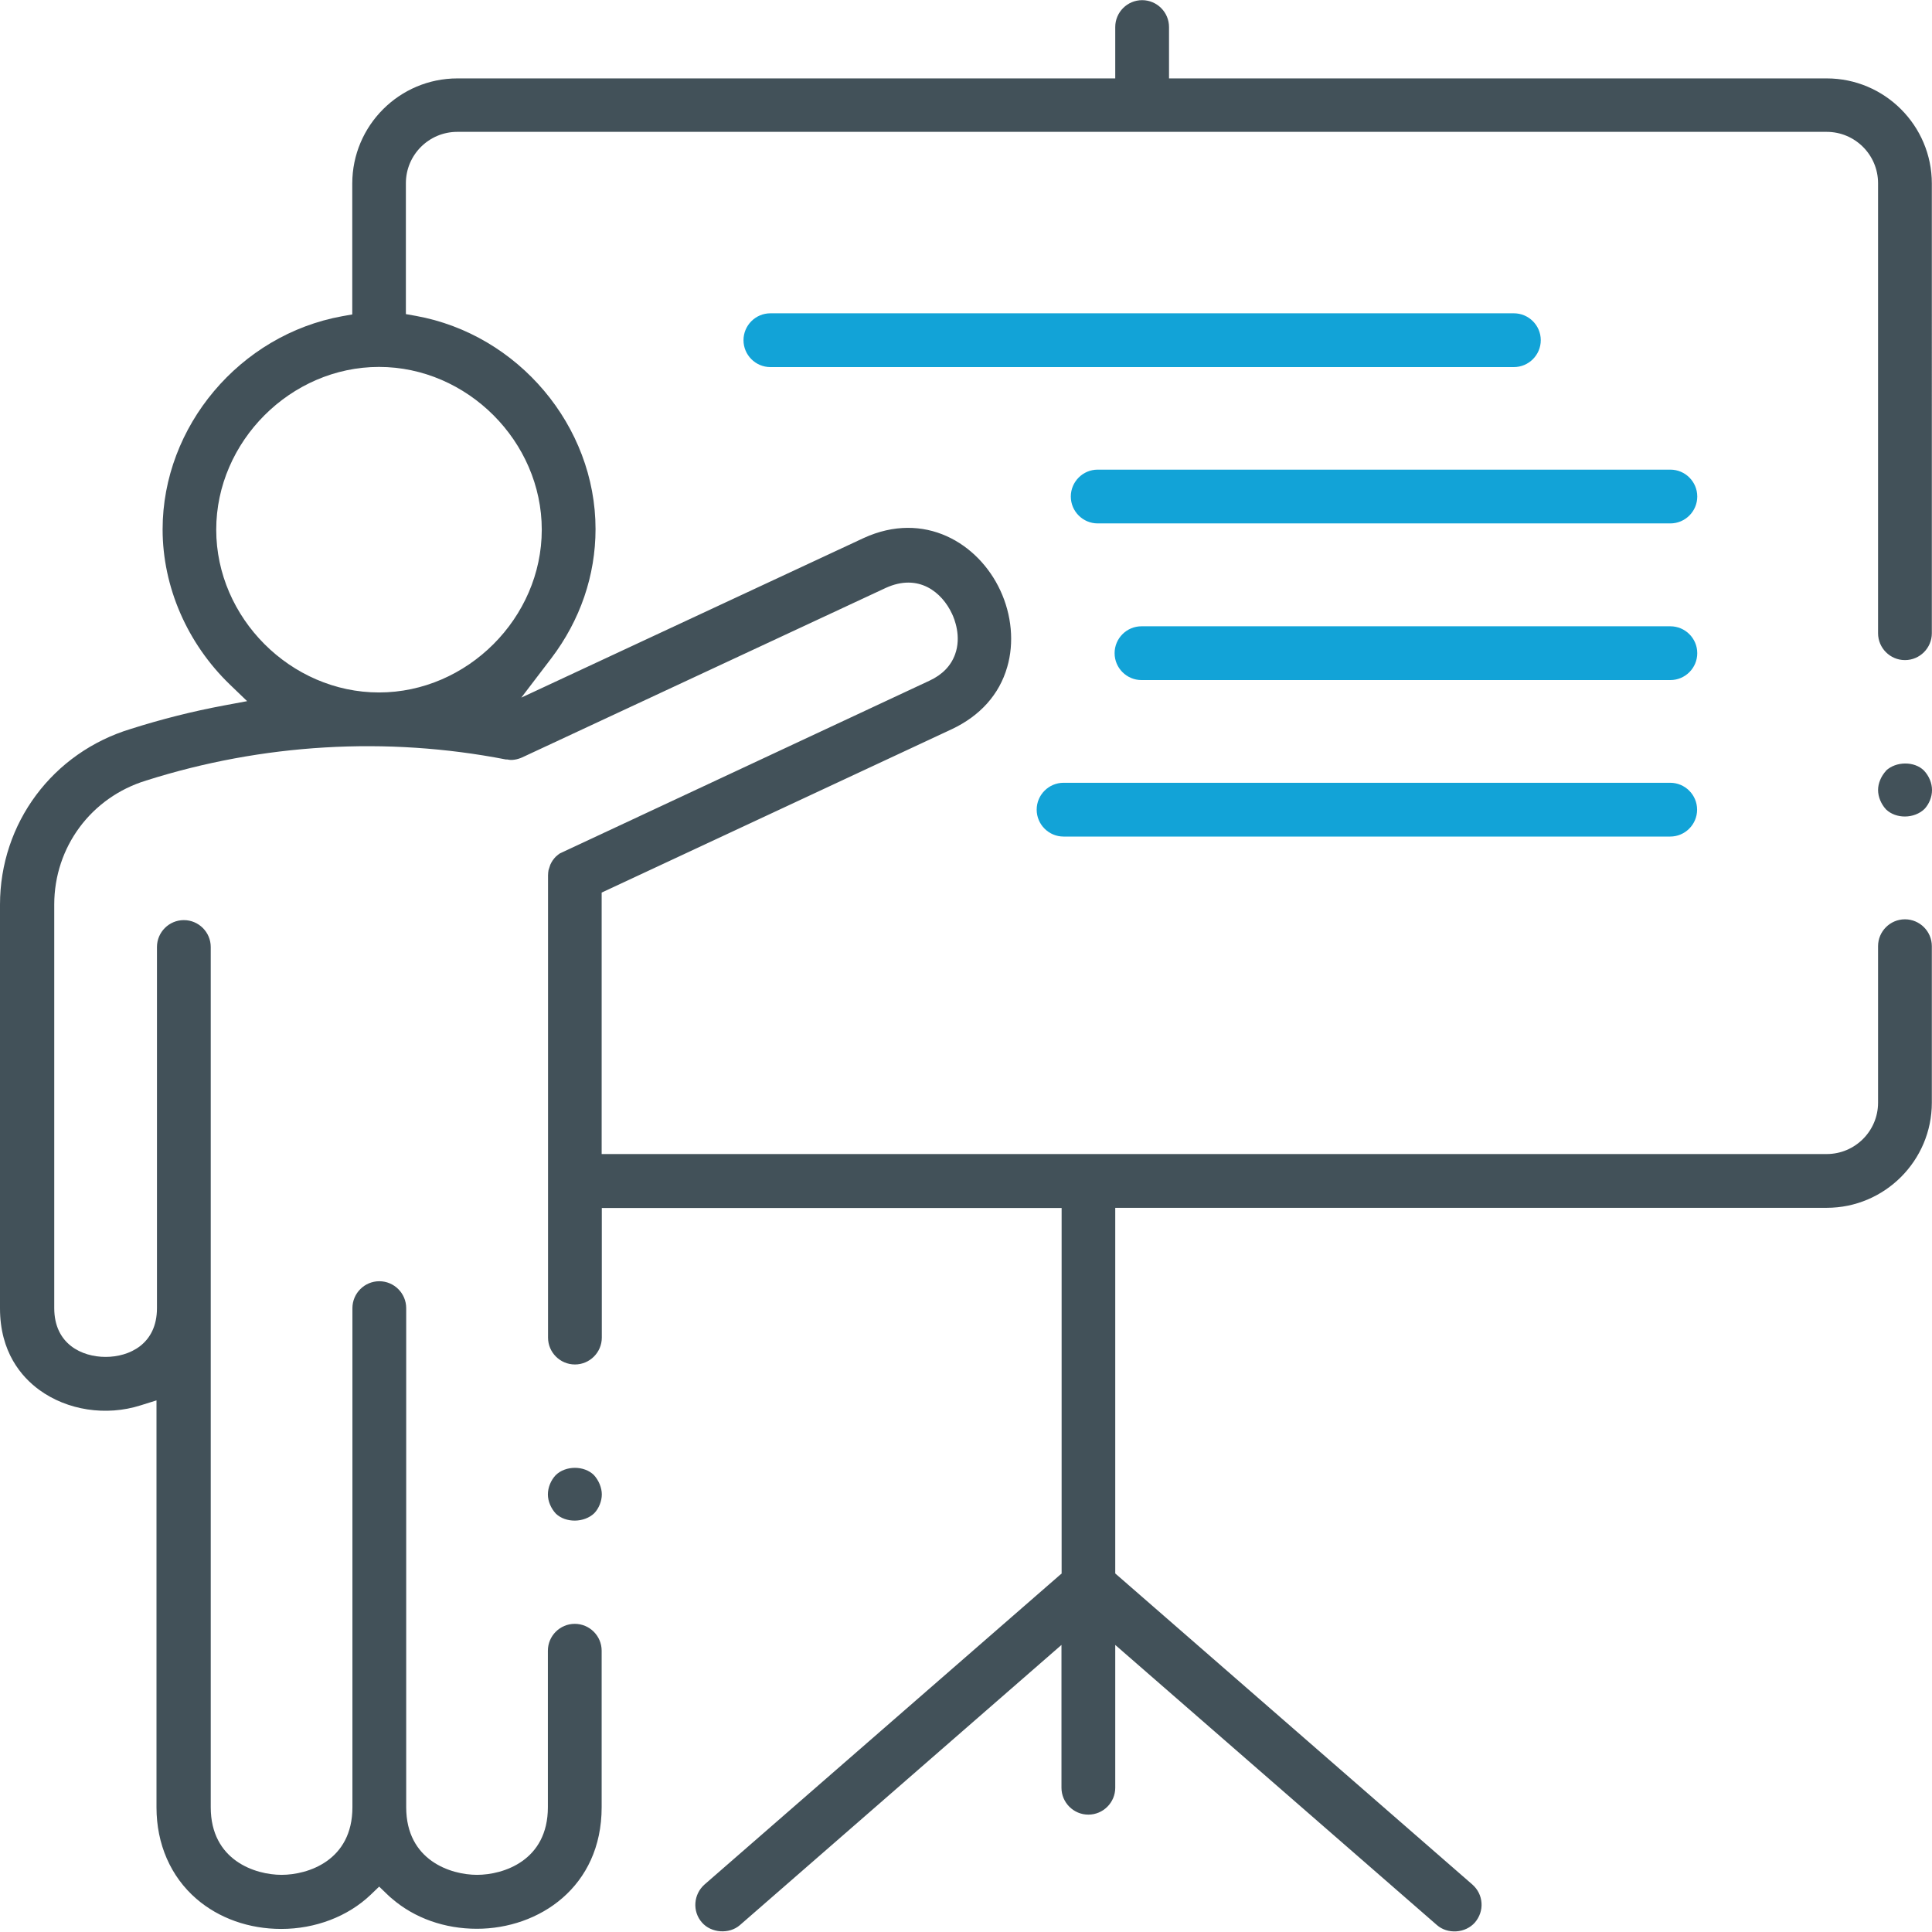
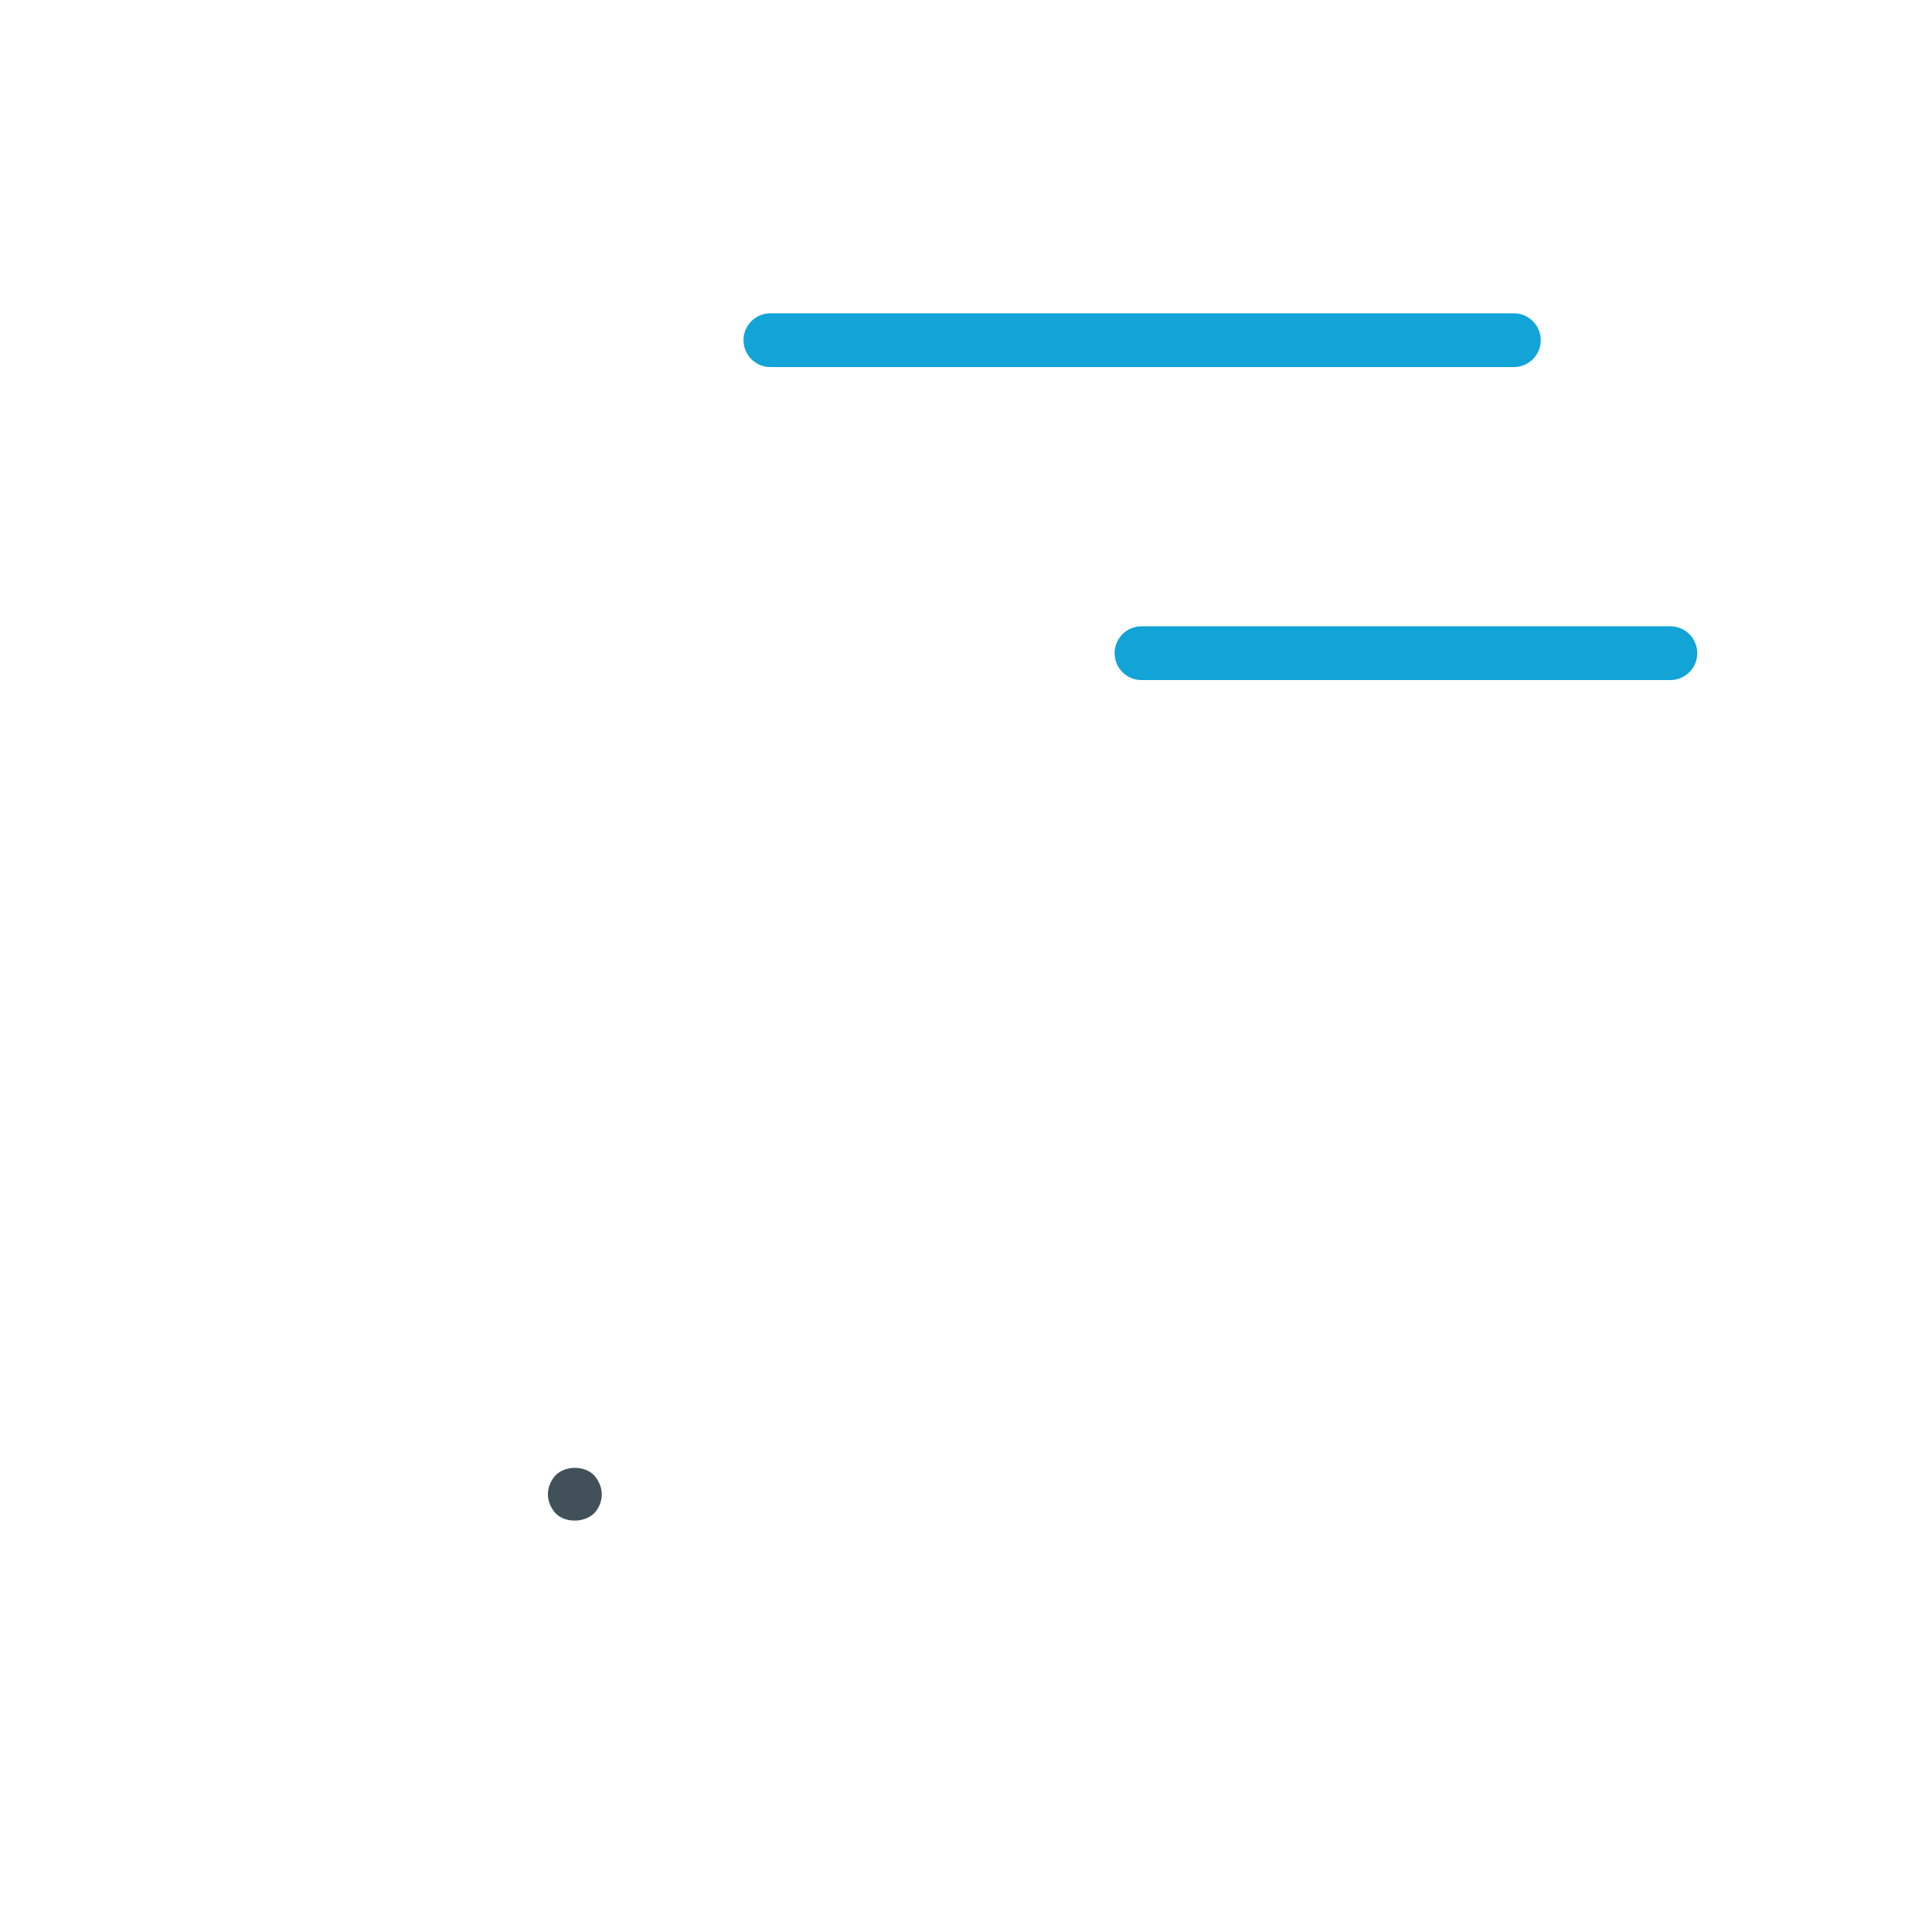
<svg xmlns="http://www.w3.org/2000/svg" id="Layer_1" data-name="Layer 1" viewBox="0 0 120 120">
  <defs>
    <style>
      .cls-1 {
        fill: #12a3d7;
      }

      .cls-2 {
        fill: #425159;
      }
    </style>
  </defs>
  <g>
-     <path class="cls-1" d="M103.75,29.17h-35.57c-.92,0-1.67.75-1.67,1.67s.75,1.67,1.67,1.67h35.57c.92,0,1.67-.75,1.67-1.67s-.75-1.67-1.67-1.67Z" />
    <path class="cls-1" d="M103.75,38.9h-32.85c-.92,0-1.67.75-1.67,1.67s.75,1.67,1.67,1.67h32.85c.92,0,1.67-.75,1.67-1.67s-.75-1.67-1.67-1.67Z" />
-     <path class="cls-1" d="M66.06,51.96h37.68c.92,0,1.67-.75,1.67-1.67s-.75-1.67-1.67-1.67h-37.68c-.92,0-1.67.75-1.67,1.67s.75,1.67,1.67,1.67Z" />
    <path class="cls-1" d="M95.7,21.13c0-.92-.75-1.67-1.67-1.67h-46.18c-.92,0-1.67.75-1.67,1.67s.75,1.67,1.67,1.67h46.18c.92,0,1.67-.75,1.67-1.67Z" />
  </g>
-   <path class="cls-2" d="M117.14,47.88c-.3.33-.49.77-.49,1.19s.19.88.5,1.21c.62.59,1.74.58,2.38-.03.29-.31.47-.74.47-1.18s-.19-.88-.5-1.21c-.59-.59-1.74-.58-2.36.01Z" />
  <g>
    <path class="cls-2" d="M35.71,91.17c-.44,0-.89.15-1.2.46-.3.32-.48.77-.48,1.19s.19.87.5,1.2c.61.58,1.75.57,2.38-.03.29-.3.47-.76.47-1.17s-.19-.88-.5-1.21c-.3-.29-.73-.44-1.17-.44Z" />
-     <path class="cls-2" d="M113.47,4.87h-40.86V1.68c0-.92-.75-1.67-1.67-1.67s-1.67.75-1.67,1.67v3.19H28.41c-3.6,0-6.53,2.93-6.53,6.53v8.13l-.62.11c-6.36,1.15-11.16,6.84-11.16,13.24,0,3.57,1.53,7.09,4.19,9.65l1.06,1.02-1.45.27c-1.93.36-3.87.85-5.76,1.45-4.87,1.47-8.14,5.86-8.14,10.92v25.07c0,2.72,1.33,4.26,2.44,5.07,1.74,1.27,4.15,1.64,6.29.96l.99-.31v25.28c0,2.28.88,4.3,2.48,5.68,1.4,1.21,3.27,1.87,5.27,1.87,2.11,0,4.14-.77,5.56-2.13l.52-.5.52.5c.09.09.18.17.28.25,1.4,1.21,3.27,1.87,5.27,1.87,3.85,0,7.75-2.59,7.75-7.55v-9.72c0-.92-.75-1.67-1.67-1.67s-1.67.75-1.67,1.67v9.72c0,3.32-2.77,4.2-4.4,4.2s-4.4-.89-4.4-4.2v-31c0-.92-.75-1.67-1.67-1.67s-1.67.75-1.67,1.67v31c0,3.32-2.77,4.2-4.4,4.2s-4.4-.89-4.4-4.2v-53.43c0-.92-.75-1.67-1.67-1.67s-1.67.75-1.67,1.67v22.43c0,2.24-1.72,3.03-3.19,3.03s-3.19-.79-3.19-3.03v-25.07c0-3.57,2.3-6.66,5.71-7.7,7.21-2.29,14.93-2.75,22.33-1.31h.09c.07.02.13.02.2.03h.12c.17-.01.34-.05.5-.11l.1-.04,22.59-10.53c2.05-.94,3.5.27,4.12,1.6.15.31.6,1.42.19,2.53-.26.71-.79,1.26-1.59,1.63l-22.96,10.73s-.07.05-.11.08c-.05.05-.09.08-.13.11-.04.04-.07.07-.1.11-.04.05-.07.09-.1.13-.03.05-.06.09-.08.13-.03.06-.05.1-.07.14l-.11.34c0,.06-.02.1-.02.14,0,.08-.01.13-.01.18v.1s0,28.61,0,28.61c0,.92.75,1.67,1.67,1.67s1.67-.75,1.67-1.67v-8.05h28.56v22.71l-.09.07-22.09,19.24c-.69.61-.77,1.67-.16,2.36.57.66,1.7.74,2.36.16l19.97-17.4v8.87c0,.92.75,1.67,1.67,1.67s1.67-.75,1.67-1.67v-8.87l19.98,17.4c.32.28.75.42,1.21.39.45-.03.87-.23,1.15-.55.29-.34.44-.77.41-1.21-.03-.45-.23-.85-.57-1.15l-22.18-19.32v-22.71h44.19c3.6,0,6.53-2.93,6.53-6.53v-9.72c0-.92-.75-1.67-1.67-1.67s-1.67.75-1.67,1.67v9.72c0,1.76-1.43,3.19-3.19,3.19H37.37v-16.24l21.73-10.14c1.77-.83,2.97-2.16,3.46-3.87.44-1.5.28-3.24-.43-4.76-1.36-2.93-4.72-4.98-8.49-3.25l-21.26,9.91,1.86-2.44c1.8-2.37,2.75-5.15,2.75-8.03,0-6.4-4.8-12.09-11.16-13.24l-.62-.11v-8.13c0-1.76,1.43-3.19,3.19-3.19h85.06c1.76,0,3.19,1.43,3.19,3.19v27.95c0,.92.75,1.67,1.67,1.67s1.67-.75,1.67-1.67V11.4c0-3.6-2.93-6.53-6.53-6.53ZM33.65,32.9c0,5.48-4.63,10.11-10.11,10.11s-10.11-4.63-10.11-10.11,4.63-10.11,10.11-10.11,10.11,4.63,10.11,10.11Z" />
  </g>
</svg>